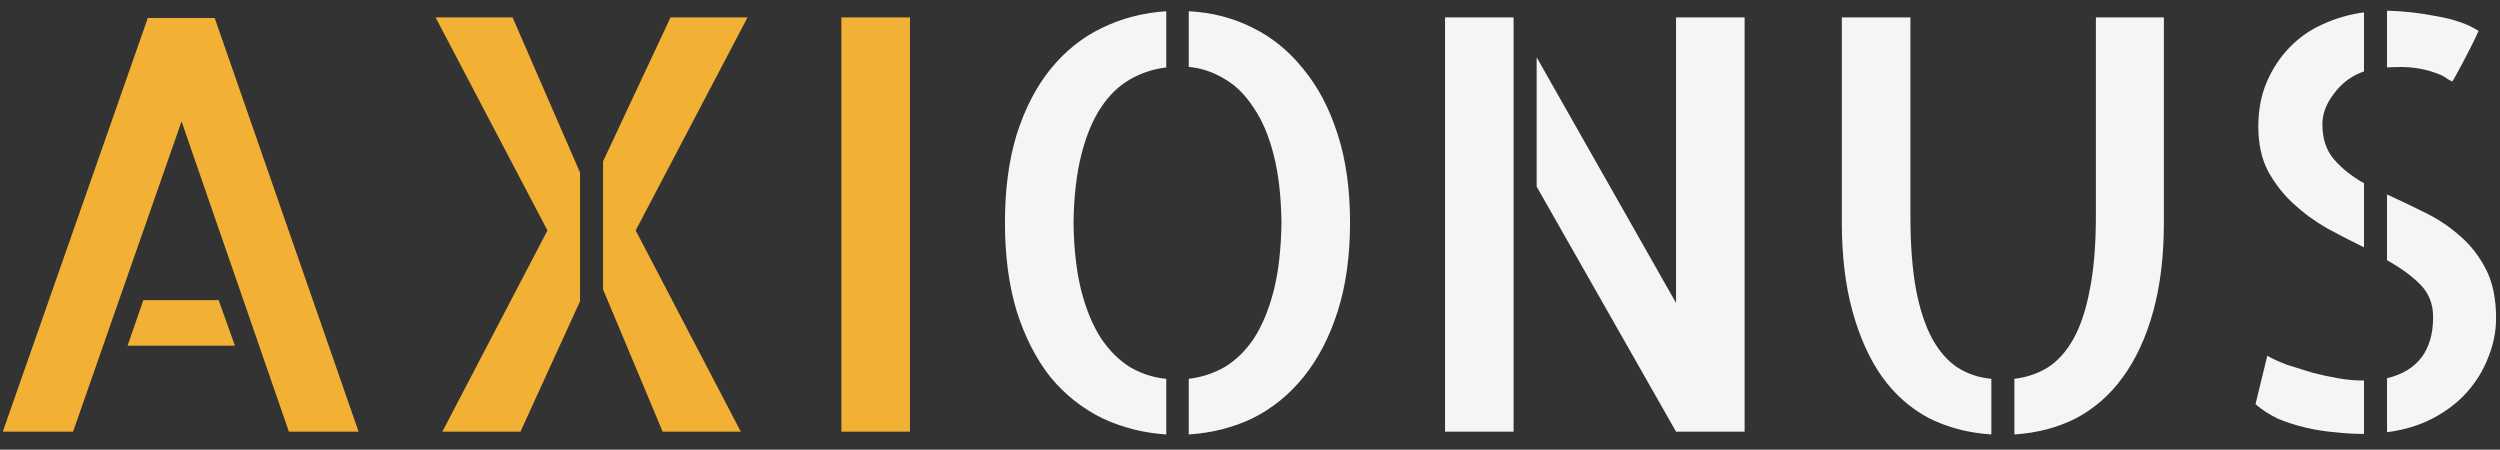
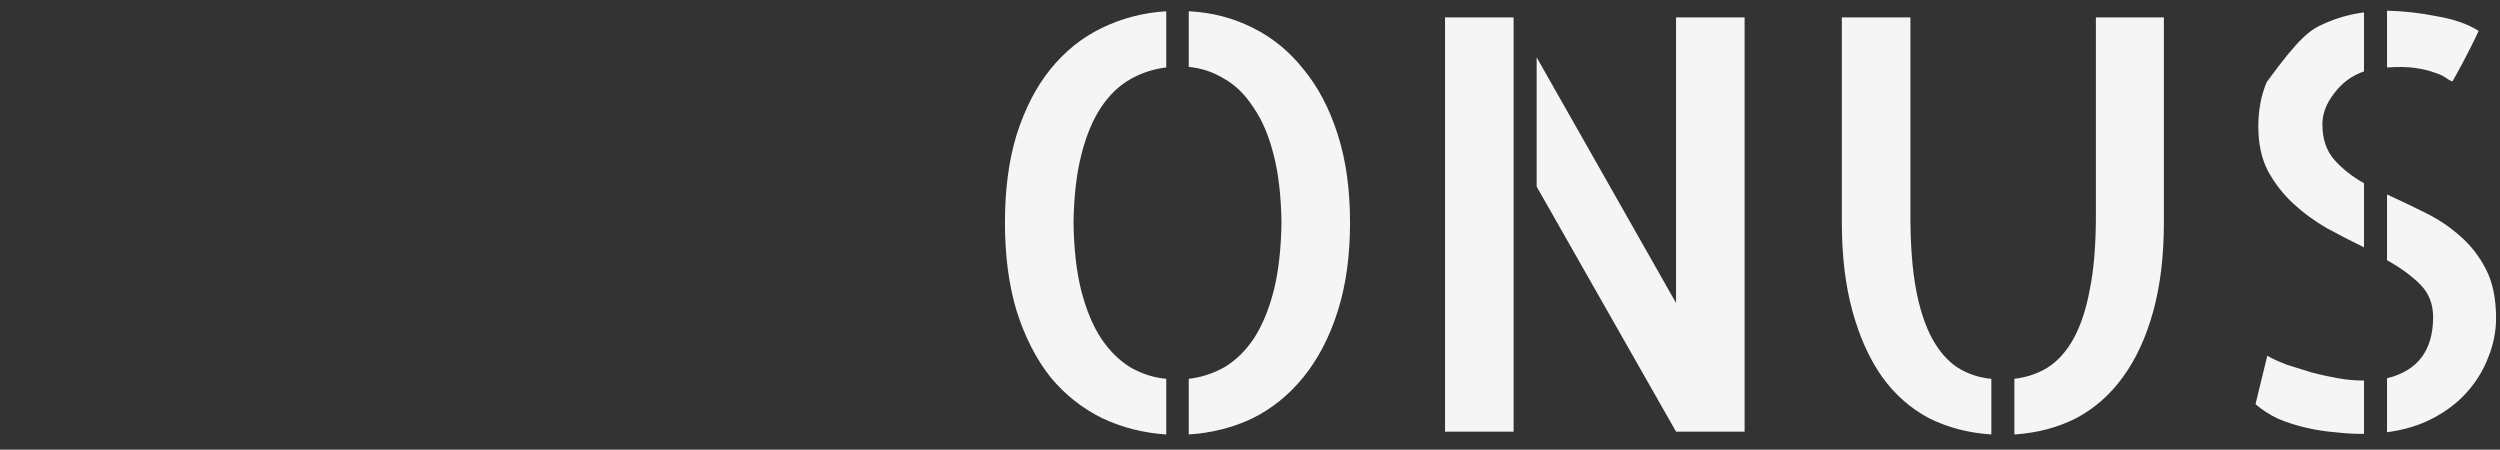
<svg xmlns="http://www.w3.org/2000/svg" width="139" height="25" viewBox="0 0 139 25" fill="none">
  <rect x="0" y="0" width="139" height="25" fill="#333333" stroke="none" />
-   <path d="M19.938 24H16.062L10.094 6.75L4.062 24H0.156L8.219 1H11.938L19.938 24ZM12.156 16.688L13.062 19.219H7.094L7.969 16.688H12.156ZM24.219 0.969H28.5L32.25 9.594V16.75L28.938 24H24.594L30.438 12.812L24.219 0.969ZM41.562 0.969L35.344 12.812L41.188 24H36.844L33.531 16.094V8.969L37.281 0.969H41.562ZM50.594 24H46.781V0.969H50.594V24Z" fill="#F2B134" />
-   <path d="M55.875 12.375C55.875 10.521 56.094 8.885 56.531 7.469C56.99 6.031 57.615 4.823 58.406 3.844C59.219 2.844 60.167 2.083 61.25 1.562C62.354 1.021 63.552 0.708 64.844 0.625V3.75C64.135 3.833 63.469 4.052 62.844 4.406C62.219 4.76 61.677 5.281 61.219 5.969C60.76 6.656 60.396 7.531 60.125 8.594C59.854 9.656 59.708 10.917 59.688 12.375C59.708 13.854 59.854 15.125 60.125 16.188C60.396 17.229 60.76 18.104 61.219 18.812C61.698 19.521 62.25 20.062 62.875 20.438C63.5 20.792 64.156 21 64.844 21.062V24.156C63.573 24.073 62.385 23.771 61.281 23.25C60.177 22.708 59.219 21.948 58.406 20.969C57.615 19.969 56.99 18.75 56.531 17.312C56.094 15.875 55.875 14.229 55.875 12.375ZM66.094 0.625C67.365 0.688 68.542 0.99 69.625 1.531C70.729 2.073 71.677 2.844 72.469 3.844C73.281 4.823 73.917 6.031 74.375 7.469C74.833 8.885 75.062 10.521 75.062 12.375C75.062 14.229 74.833 15.875 74.375 17.312C73.917 18.75 73.281 19.969 72.469 20.969C71.677 21.948 70.74 22.708 69.656 23.25C68.573 23.771 67.385 24.073 66.094 24.156V21.062C66.802 20.979 67.469 20.76 68.094 20.406C68.719 20.031 69.26 19.5 69.719 18.812C70.177 18.104 70.542 17.229 70.812 16.188C71.083 15.125 71.229 13.854 71.25 12.375C71.229 10.896 71.083 9.635 70.812 8.594C70.542 7.531 70.167 6.656 69.688 5.969C69.229 5.26 68.688 4.729 68.062 4.375C67.438 4 66.781 3.781 66.094 3.719V0.625ZM93.188 0.969H97V24H93.188L85.438 10.375V3.188L93.188 16.844V0.969ZM80.344 24V0.969H84.156V24H80.344ZM106.219 12C106.219 13.604 106.323 14.969 106.531 16.094C106.74 17.198 107.042 18.115 107.438 18.844C107.833 19.552 108.302 20.083 108.844 20.438C109.406 20.792 110.031 21 110.719 21.062V24.156C109.448 24.073 108.292 23.771 107.25 23.25C106.229 22.708 105.365 21.948 104.656 20.969C103.948 19.969 103.396 18.75 103 17.312C102.604 15.875 102.406 14.229 102.406 12.375V0.969H106.219V12ZM120.312 0.969V12.375C120.312 14.229 120.115 15.875 119.719 17.312C119.323 18.75 118.76 19.969 118.031 20.969C117.323 21.948 116.458 22.708 115.438 23.25C114.417 23.771 113.271 24.073 112 24.156V21.062C112.688 20.979 113.302 20.771 113.844 20.438C114.406 20.083 114.885 19.552 115.281 18.844C115.677 18.135 115.979 17.229 116.188 16.125C116.417 15 116.531 13.625 116.531 12V0.969H120.312ZM136.344 4.531C136.24 4.49 136.115 4.417 135.969 4.312C135.823 4.208 135.615 4.115 135.344 4.031C135.073 3.927 134.729 3.844 134.312 3.781C133.896 3.719 133.365 3.708 132.719 3.75V0.594C133.635 0.615 134.562 0.719 135.5 0.906C136.458 1.073 137.229 1.344 137.812 1.719C137.688 1.99 137.542 2.292 137.375 2.625C137.208 2.938 137.052 3.24 136.906 3.531C136.76 3.802 136.635 4.031 136.531 4.219C136.427 4.406 136.365 4.51 136.344 4.531ZM125.562 7.031C125.562 6.115 125.719 5.292 126.031 4.562C126.344 3.833 126.76 3.198 127.281 2.656C127.823 2.094 128.448 1.656 129.156 1.344C129.885 1.01 130.646 0.792 131.438 0.688V3.969C130.771 4.198 130.219 4.604 129.781 5.188C129.344 5.75 129.125 6.323 129.125 6.906C129.125 7.719 129.344 8.375 129.781 8.875C130.219 9.375 130.771 9.812 131.438 10.188V13.75C130.75 13.417 130.062 13.062 129.375 12.688C128.688 12.292 128.062 11.833 127.5 11.312C126.938 10.792 126.469 10.188 126.094 9.5C125.74 8.812 125.562 7.99 125.562 7.031ZM126.062 19.781C126.354 19.948 126.719 20.115 127.156 20.281C127.615 20.427 128.083 20.573 128.562 20.719C129.042 20.844 129.521 20.948 130 21.031C130.479 21.115 130.927 21.156 131.344 21.156H131.438V24.125H131.375C130.875 24.125 130.354 24.094 129.812 24.031C129.292 23.99 128.76 23.906 128.219 23.781C127.677 23.656 127.156 23.49 126.656 23.281C126.177 23.052 125.76 22.781 125.406 22.469L126.062 19.781ZM132.719 10.812C133.406 11.125 134.104 11.458 134.812 11.812C135.542 12.167 136.198 12.604 136.781 13.125C137.365 13.625 137.844 14.24 138.219 14.969C138.594 15.698 138.781 16.604 138.781 17.688C138.781 18.438 138.635 19.167 138.344 19.875C138.073 20.583 137.677 21.229 137.156 21.812C136.656 22.375 136.031 22.854 135.281 23.25C134.531 23.646 133.677 23.906 132.719 24.031V21.031C134.427 20.615 135.281 19.479 135.281 17.625C135.281 16.896 135.042 16.292 134.562 15.812C134.083 15.333 133.469 14.885 132.719 14.469V10.812Z" fill="#F5F5F5" />
+   <path d="M55.875 12.375C55.875 10.521 56.094 8.885 56.531 7.469C56.99 6.031 57.615 4.823 58.406 3.844C59.219 2.844 60.167 2.083 61.25 1.562C62.354 1.021 63.552 0.708 64.844 0.625V3.75C64.135 3.833 63.469 4.052 62.844 4.406C62.219 4.76 61.677 5.281 61.219 5.969C60.76 6.656 60.396 7.531 60.125 8.594C59.854 9.656 59.708 10.917 59.688 12.375C59.708 13.854 59.854 15.125 60.125 16.188C60.396 17.229 60.76 18.104 61.219 18.812C61.698 19.521 62.25 20.062 62.875 20.438C63.5 20.792 64.156 21 64.844 21.062V24.156C63.573 24.073 62.385 23.771 61.281 23.25C60.177 22.708 59.219 21.948 58.406 20.969C57.615 19.969 56.99 18.75 56.531 17.312C56.094 15.875 55.875 14.229 55.875 12.375ZM66.094 0.625C67.365 0.688 68.542 0.99 69.625 1.531C70.729 2.073 71.677 2.844 72.469 3.844C73.281 4.823 73.917 6.031 74.375 7.469C74.833 8.885 75.062 10.521 75.062 12.375C75.062 14.229 74.833 15.875 74.375 17.312C73.917 18.75 73.281 19.969 72.469 20.969C71.677 21.948 70.74 22.708 69.656 23.25C68.573 23.771 67.385 24.073 66.094 24.156V21.062C66.802 20.979 67.469 20.76 68.094 20.406C68.719 20.031 69.26 19.5 69.719 18.812C70.177 18.104 70.542 17.229 70.812 16.188C71.083 15.125 71.229 13.854 71.25 12.375C71.229 10.896 71.083 9.635 70.812 8.594C70.542 7.531 70.167 6.656 69.688 5.969C69.229 5.26 68.688 4.729 68.062 4.375C67.438 4 66.781 3.781 66.094 3.719V0.625ZM93.188 0.969H97V24H93.188L85.438 10.375V3.188L93.188 16.844V0.969ZM80.344 24V0.969H84.156V24H80.344ZM106.219 12C106.219 13.604 106.323 14.969 106.531 16.094C106.74 17.198 107.042 18.115 107.438 18.844C107.833 19.552 108.302 20.083 108.844 20.438C109.406 20.792 110.031 21 110.719 21.062V24.156C109.448 24.073 108.292 23.771 107.25 23.25C106.229 22.708 105.365 21.948 104.656 20.969C103.948 19.969 103.396 18.75 103 17.312C102.604 15.875 102.406 14.229 102.406 12.375V0.969H106.219V12ZM120.312 0.969V12.375C120.312 14.229 120.115 15.875 119.719 17.312C119.323 18.75 118.76 19.969 118.031 20.969C117.323 21.948 116.458 22.708 115.438 23.25C114.417 23.771 113.271 24.073 112 24.156V21.062C112.688 20.979 113.302 20.771 113.844 20.438C114.406 20.083 114.885 19.552 115.281 18.844C115.677 18.135 115.979 17.229 116.188 16.125C116.417 15 116.531 13.625 116.531 12V0.969H120.312ZM136.344 4.531C136.24 4.49 136.115 4.417 135.969 4.312C135.823 4.208 135.615 4.115 135.344 4.031C135.073 3.927 134.729 3.844 134.312 3.781C133.896 3.719 133.365 3.708 132.719 3.75V0.594C133.635 0.615 134.562 0.719 135.5 0.906C136.458 1.073 137.229 1.344 137.812 1.719C137.688 1.99 137.542 2.292 137.375 2.625C137.208 2.938 137.052 3.24 136.906 3.531C136.76 3.802 136.635 4.031 136.531 4.219C136.427 4.406 136.365 4.51 136.344 4.531ZM125.562 7.031C125.562 6.115 125.719 5.292 126.031 4.562C127.823 2.094 128.448 1.656 129.156 1.344C129.885 1.01 130.646 0.792 131.438 0.688V3.969C130.771 4.198 130.219 4.604 129.781 5.188C129.344 5.75 129.125 6.323 129.125 6.906C129.125 7.719 129.344 8.375 129.781 8.875C130.219 9.375 130.771 9.812 131.438 10.188V13.75C130.75 13.417 130.062 13.062 129.375 12.688C128.688 12.292 128.062 11.833 127.5 11.312C126.938 10.792 126.469 10.188 126.094 9.5C125.74 8.812 125.562 7.99 125.562 7.031ZM126.062 19.781C126.354 19.948 126.719 20.115 127.156 20.281C127.615 20.427 128.083 20.573 128.562 20.719C129.042 20.844 129.521 20.948 130 21.031C130.479 21.115 130.927 21.156 131.344 21.156H131.438V24.125H131.375C130.875 24.125 130.354 24.094 129.812 24.031C129.292 23.99 128.76 23.906 128.219 23.781C127.677 23.656 127.156 23.49 126.656 23.281C126.177 23.052 125.76 22.781 125.406 22.469L126.062 19.781ZM132.719 10.812C133.406 11.125 134.104 11.458 134.812 11.812C135.542 12.167 136.198 12.604 136.781 13.125C137.365 13.625 137.844 14.24 138.219 14.969C138.594 15.698 138.781 16.604 138.781 17.688C138.781 18.438 138.635 19.167 138.344 19.875C138.073 20.583 137.677 21.229 137.156 21.812C136.656 22.375 136.031 22.854 135.281 23.25C134.531 23.646 133.677 23.906 132.719 24.031V21.031C134.427 20.615 135.281 19.479 135.281 17.625C135.281 16.896 135.042 16.292 134.562 15.812C134.083 15.333 133.469 14.885 132.719 14.469V10.812Z" fill="#F5F5F5" />
</svg>